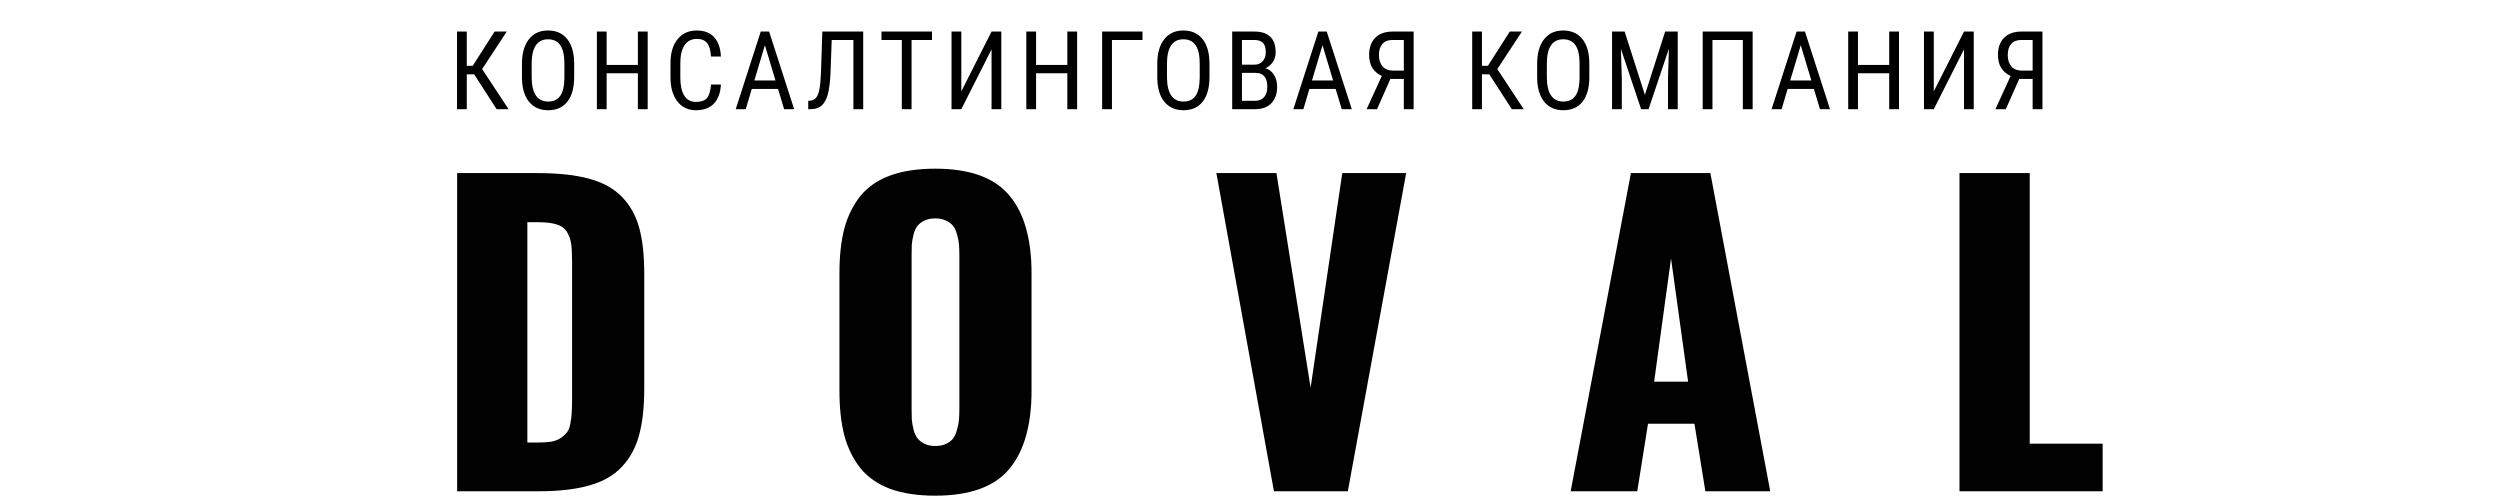
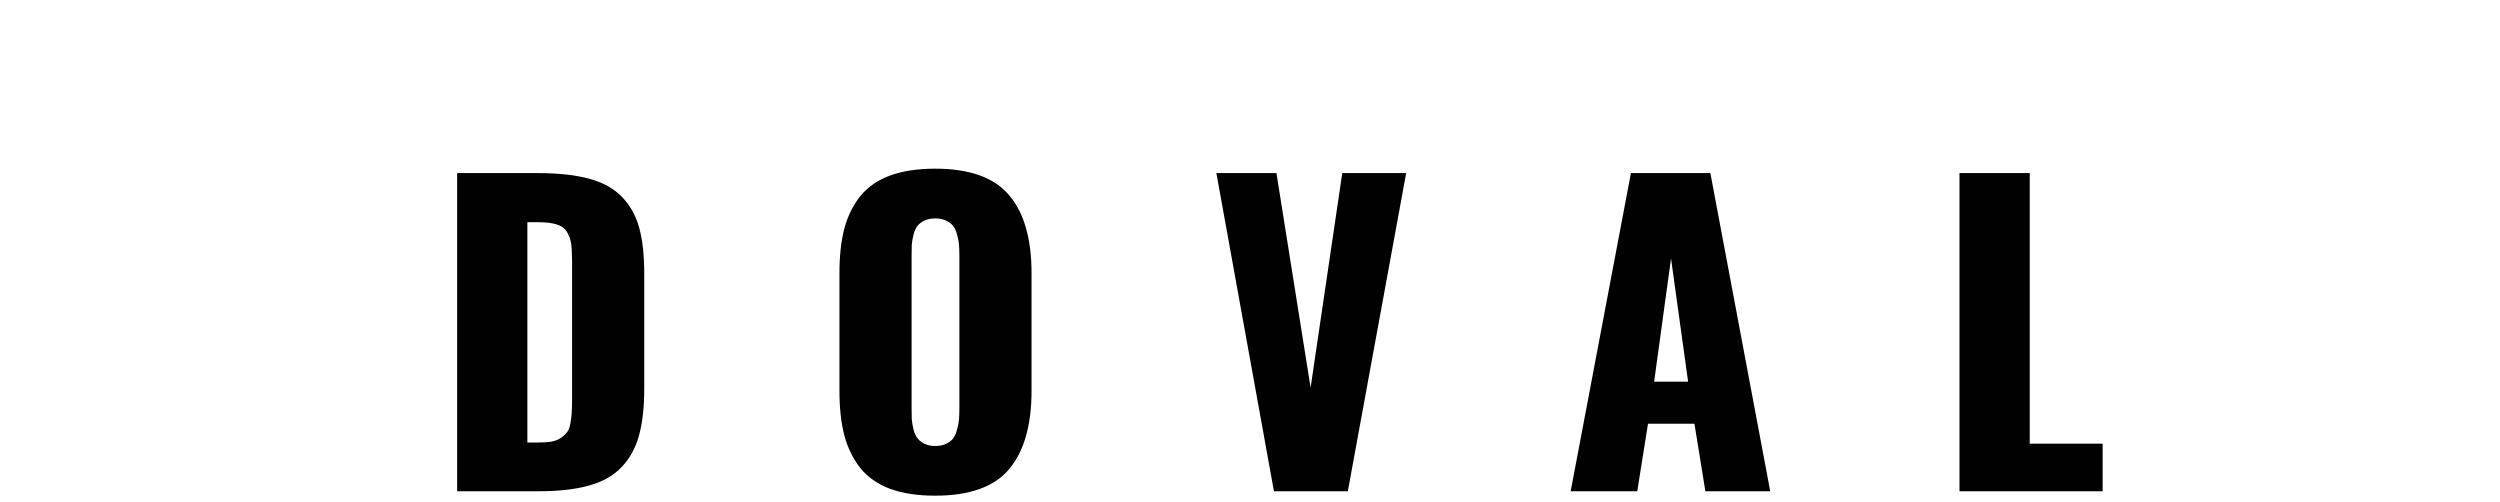
<svg xmlns="http://www.w3.org/2000/svg" width="229" height="46" viewBox="0 0 229 46" fill="none">
-   <path d="M43.431 6.807H42.757V10H41.864V2.891H42.757V6.025H43.304L45.306 2.891H46.419L44.163 6.328L46.585 10H45.491L43.431 6.807ZM52.593 7.07C52.593 8.04 52.386 8.787 51.973 9.311C51.559 9.836 50.972 10.098 50.21 10.098C49.477 10.098 48.898 9.844 48.472 9.336C48.048 8.825 47.829 8.104 47.812 7.173V5.835C47.812 4.884 48.023 4.141 48.442 3.603C48.862 3.063 49.448 2.793 50.2 2.793C50.949 2.793 51.532 3.052 51.948 3.569C52.368 4.084 52.583 4.819 52.593 5.776V7.07ZM51.699 5.825C51.699 5.073 51.575 4.515 51.328 4.15C51.084 3.783 50.708 3.599 50.2 3.599C49.709 3.599 49.336 3.784 49.082 4.155C48.831 4.526 48.704 5.073 48.701 5.796V7.07C48.701 7.796 48.827 8.35 49.077 8.73C49.331 9.111 49.709 9.302 50.21 9.302C50.711 9.302 51.082 9.126 51.323 8.774C51.564 8.423 51.69 7.884 51.699 7.158V5.825ZM59.328 10H58.429V6.714H55.568V10H54.675V2.891H55.568V5.947H58.429V2.891H59.328V10ZM66.034 7.744C65.995 8.506 65.78 9.088 65.389 9.492C65.002 9.896 64.453 10.098 63.744 10.098C63.031 10.098 62.465 9.827 62.044 9.287C61.625 8.743 61.415 8.008 61.415 7.08V5.791C61.415 4.866 61.63 4.136 62.059 3.599C62.492 3.061 63.081 2.793 63.827 2.793C64.514 2.793 65.044 3 65.419 3.413C65.796 3.823 66.001 4.411 66.034 5.176H65.13C65.091 4.596 64.969 4.183 64.764 3.936C64.559 3.688 64.247 3.564 63.827 3.564C63.342 3.564 62.969 3.755 62.709 4.136C62.448 4.513 62.318 5.068 62.318 5.801V7.104C62.318 7.824 62.438 8.376 62.679 8.76C62.923 9.144 63.278 9.336 63.744 9.336C64.209 9.336 64.544 9.22 64.75 8.989C64.955 8.758 65.082 8.343 65.13 7.744H66.034ZM71.265 8.144H68.863L68.311 10H67.393L69.683 2.891H70.45L72.745 10H71.827L71.265 8.144ZM69.097 7.373H71.036L70.064 4.141L69.097 7.373ZM79.07 2.891V10H78.171V3.662H76.184L76.076 6.65C76.037 7.523 75.954 8.188 75.827 8.647C75.7 9.106 75.515 9.445 75.271 9.663C75.027 9.881 74.706 9.993 74.309 10H74.035V9.233L74.201 9.224C74.439 9.204 74.624 9.113 74.758 8.95C74.891 8.784 74.992 8.522 75.061 8.164C75.129 7.806 75.178 7.259 75.207 6.523L75.324 2.891H79.07ZM85.37 3.662H83.5V10H82.606V3.662H80.741V2.891H85.37V3.662ZM90.826 2.891H91.719V10H90.826V4.521L88.057 10H87.159V2.891H88.057V8.369L90.826 2.891ZM98.665 10H97.766V6.714H94.905V10H94.011V2.891H94.905V5.947H97.766V2.891H98.665V10ZM104.653 3.662H101.855V10H100.956V2.891H104.653V3.662ZM110.787 7.07C110.787 8.04 110.581 8.787 110.167 9.311C109.754 9.836 109.166 10.098 108.404 10.098C107.672 10.098 107.093 9.844 106.666 9.336C106.243 8.825 106.023 8.104 106.007 7.173V5.835C106.007 4.884 106.217 4.141 106.637 3.603C107.057 3.063 107.643 2.793 108.395 2.793C109.143 2.793 109.726 3.052 110.143 3.569C110.563 4.084 110.778 4.819 110.787 5.776V7.07ZM109.894 5.825C109.894 5.073 109.77 4.515 109.523 4.15C109.279 3.783 108.903 3.599 108.395 3.599C107.903 3.599 107.53 3.784 107.277 4.155C107.026 4.526 106.899 5.073 106.896 5.796V7.07C106.896 7.796 107.021 8.35 107.272 8.73C107.526 9.111 107.903 9.302 108.404 9.302C108.906 9.302 109.277 9.126 109.518 8.774C109.759 8.423 109.884 7.884 109.894 7.158V5.825ZM112.869 10V2.891H114.896C115.543 2.891 116.03 3.048 116.355 3.364C116.684 3.68 116.849 4.154 116.849 4.785C116.849 5.117 116.766 5.41 116.6 5.664C116.434 5.918 116.209 6.115 115.926 6.255C116.251 6.352 116.508 6.553 116.697 6.855C116.889 7.158 116.985 7.523 116.985 7.949C116.985 8.587 116.81 9.088 116.458 9.453C116.11 9.818 115.612 10 114.964 10H112.869ZM113.763 6.675V9.233H114.983C115.322 9.233 115.59 9.123 115.789 8.901C115.988 8.677 116.087 8.363 116.087 7.959C116.087 7.103 115.726 6.675 115.003 6.675H113.763ZM113.763 5.923H114.91C115.219 5.923 115.468 5.819 115.657 5.61C115.849 5.402 115.945 5.125 115.945 4.78C115.945 4.39 115.859 4.106 115.687 3.931C115.514 3.752 115.25 3.662 114.896 3.662H113.763V5.923ZM122.344 8.144H119.941L119.389 10H118.471L120.762 2.891H121.528L123.823 10H122.905L122.344 8.144ZM120.176 7.373H122.114L121.142 4.141L120.176 7.373ZM128.59 10V7.231H127.36L126.134 10H125.182L126.574 6.958C125.799 6.597 125.412 5.955 125.412 5.034C125.412 4.367 125.597 3.844 125.968 3.467C126.343 3.086 126.865 2.894 127.536 2.891H129.489V10H128.59ZM126.31 5.034C126.31 5.464 126.418 5.809 126.632 6.069C126.847 6.326 127.148 6.458 127.536 6.465H128.59V3.662H127.546C127.142 3.662 126.834 3.784 126.623 4.028C126.414 4.272 126.31 4.608 126.31 5.034ZM136.421 6.807H135.747V10H134.854V2.891H135.747V6.025H136.294L138.296 2.891H139.409L137.154 6.328L139.575 10H138.482L136.421 6.807ZM145.583 7.07C145.583 8.04 145.376 8.787 144.963 9.311C144.549 9.836 143.962 10.098 143.2 10.098C142.468 10.098 141.888 9.844 141.462 9.336C141.039 8.825 140.819 8.104 140.803 7.173V5.835C140.803 4.884 141.013 4.141 141.433 3.603C141.853 3.063 142.438 2.793 143.19 2.793C143.939 2.793 144.522 3.052 144.938 3.569C145.358 4.084 145.573 4.819 145.583 5.776V7.07ZM144.689 5.825C144.689 5.073 144.566 4.515 144.318 4.15C144.074 3.783 143.698 3.599 143.19 3.599C142.699 3.599 142.326 3.784 142.072 4.155C141.822 4.526 141.695 5.073 141.691 5.796V7.07C141.691 7.796 141.817 8.35 142.067 8.73C142.321 9.111 142.699 9.302 143.2 9.302C143.701 9.302 144.073 9.126 144.313 8.774C144.554 8.423 144.68 7.884 144.689 7.158V5.825ZM148.817 2.891L150.673 8.691L152.528 2.891H153.68V10H152.787V7.231L152.87 4.458L151.01 10H150.326L148.475 4.477L148.558 7.231V10H147.665V2.891H148.817ZM160.543 10H159.644V3.662H156.861V10H155.967V2.891H160.543V10ZM166.15 8.144H163.747L163.196 10H162.278L164.568 2.891H165.334L167.629 10H166.711L166.15 8.144ZM163.982 7.373H165.92L164.949 4.141L163.982 7.373ZM173.949 10H173.051V6.714H170.19V10H169.296V2.891H170.19V5.947H173.051V2.891H173.949V10ZM179.903 2.891H180.797V10H179.903V4.521L177.135 10H176.236V2.891H177.135V8.369L179.903 2.891ZM186.189 10V7.231H184.959L183.733 10H182.781L184.173 6.958C183.398 6.597 183.011 5.955 183.011 5.034C183.011 4.367 183.196 3.844 183.567 3.467C183.942 3.086 184.464 2.894 185.135 2.891H187.088V10H186.189ZM183.909 5.034C183.909 5.464 184.016 5.809 184.231 6.069C184.446 6.326 184.747 6.458 185.135 6.465H186.189V3.662H185.144C184.741 3.662 184.433 3.784 184.221 4.028C184.013 4.272 183.909 4.608 183.909 5.034Z" fill="black" />
  <path d="M41.874 45V15.855H49.204C51.114 15.855 52.696 16.025 53.95 16.365C55.216 16.705 56.223 17.262 56.973 18.035C57.723 18.809 58.251 19.758 58.556 20.883C58.86 21.996 59.013 23.396 59.013 25.084V35.596C59.013 37.295 58.854 38.719 58.538 39.867C58.233 41.004 57.706 41.971 56.956 42.767C56.218 43.553 55.221 44.121 53.968 44.473C52.725 44.824 51.167 45 49.292 45H41.874ZM48.307 40.535H49.292C49.784 40.535 50.2 40.506 50.54 40.447C50.891 40.377 51.178 40.26 51.401 40.096C51.636 39.932 51.817 39.762 51.946 39.586C52.087 39.398 52.186 39.135 52.245 38.795C52.315 38.443 52.356 38.115 52.368 37.81C52.391 37.494 52.403 37.072 52.403 36.545V24.012C52.403 23.273 52.374 22.705 52.315 22.307C52.257 21.908 52.122 21.545 51.911 21.217C51.7 20.889 51.384 20.666 50.962 20.549C50.552 20.42 49.989 20.355 49.274 20.355H48.307V40.535ZM85.665 45.404C84.047 45.404 82.665 45.193 81.516 44.772C80.379 44.338 79.471 43.699 78.791 42.855C78.123 42 77.637 40.998 77.332 39.85C77.04 38.701 76.893 37.348 76.893 35.789V25.031C76.893 23.461 77.04 22.107 77.332 20.971C77.637 19.822 78.123 18.826 78.791 17.982C79.471 17.139 80.379 16.506 81.516 16.084C82.665 15.662 84.047 15.451 85.665 15.451C88.817 15.451 91.073 16.26 92.432 17.877C93.803 19.482 94.489 21.867 94.489 25.031V35.789C94.489 38.953 93.803 41.35 92.432 42.978C91.073 44.596 88.817 45.404 85.665 45.404ZM84.662 40.641C84.944 40.781 85.278 40.852 85.665 40.852C86.051 40.852 86.385 40.787 86.666 40.658C86.948 40.517 87.165 40.348 87.317 40.148C87.469 39.938 87.586 39.668 87.668 39.34C87.762 39.012 87.821 38.707 87.844 38.426C87.868 38.133 87.879 37.787 87.879 37.389V23.414C87.879 23.027 87.868 22.693 87.844 22.412C87.821 22.119 87.762 21.814 87.668 21.498C87.586 21.17 87.469 20.906 87.317 20.707C87.165 20.508 86.948 20.344 86.666 20.215C86.385 20.074 86.051 20.004 85.665 20.004C85.278 20.004 84.944 20.074 84.662 20.215C84.393 20.344 84.182 20.508 84.03 20.707C83.877 20.895 83.76 21.158 83.678 21.498C83.596 21.826 83.543 22.125 83.52 22.395C83.508 22.664 83.502 23.004 83.502 23.414V37.389C83.502 37.799 83.508 38.145 83.52 38.426C83.543 38.695 83.596 39 83.678 39.34C83.76 39.668 83.877 39.932 84.03 40.131C84.182 40.33 84.393 40.5 84.662 40.641ZM116.693 45L111.42 15.855H116.922L120.051 35.508L122.951 15.855H128.805L123.461 45H116.693ZM151.519 34.963H154.63L153.066 23.678L151.519 34.963ZM143.873 45L149.392 15.855H156.67L162.154 45H156.212L155.211 38.812H150.957L149.972 45H143.873ZM179.489 45V15.855H185.923V40.641H192.603V45H179.489Z" fill="#010101" />
</svg>